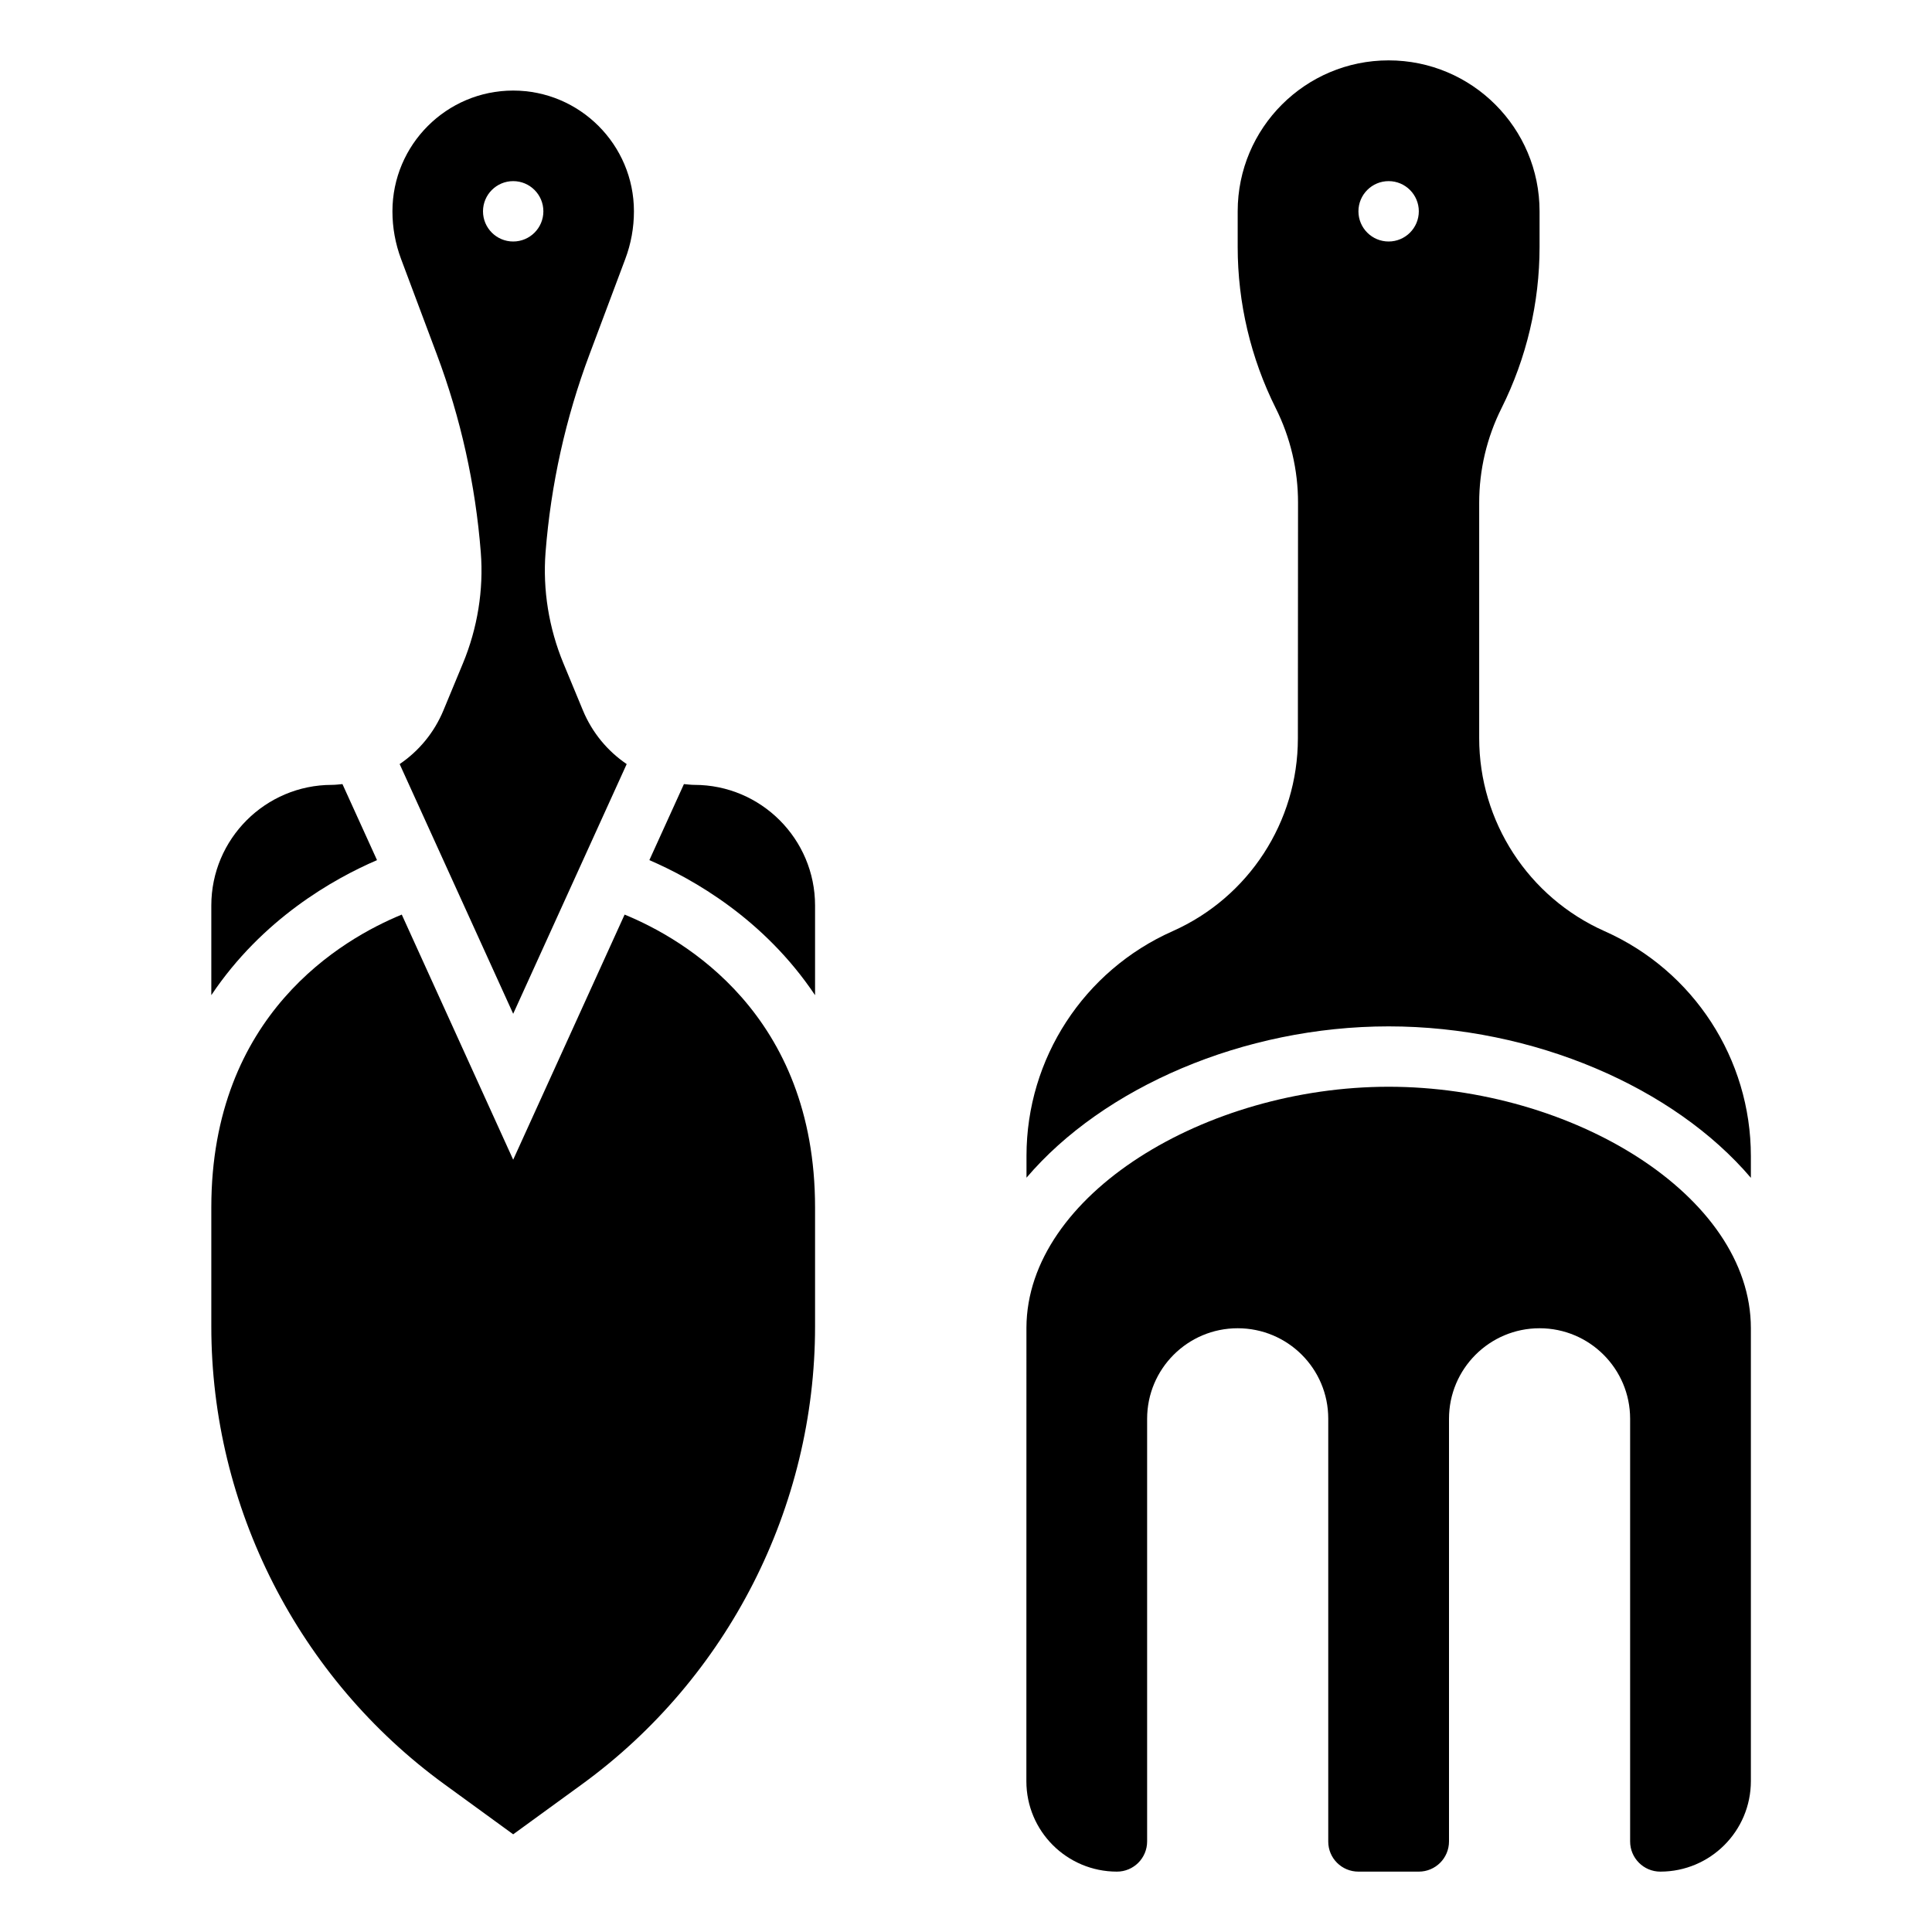
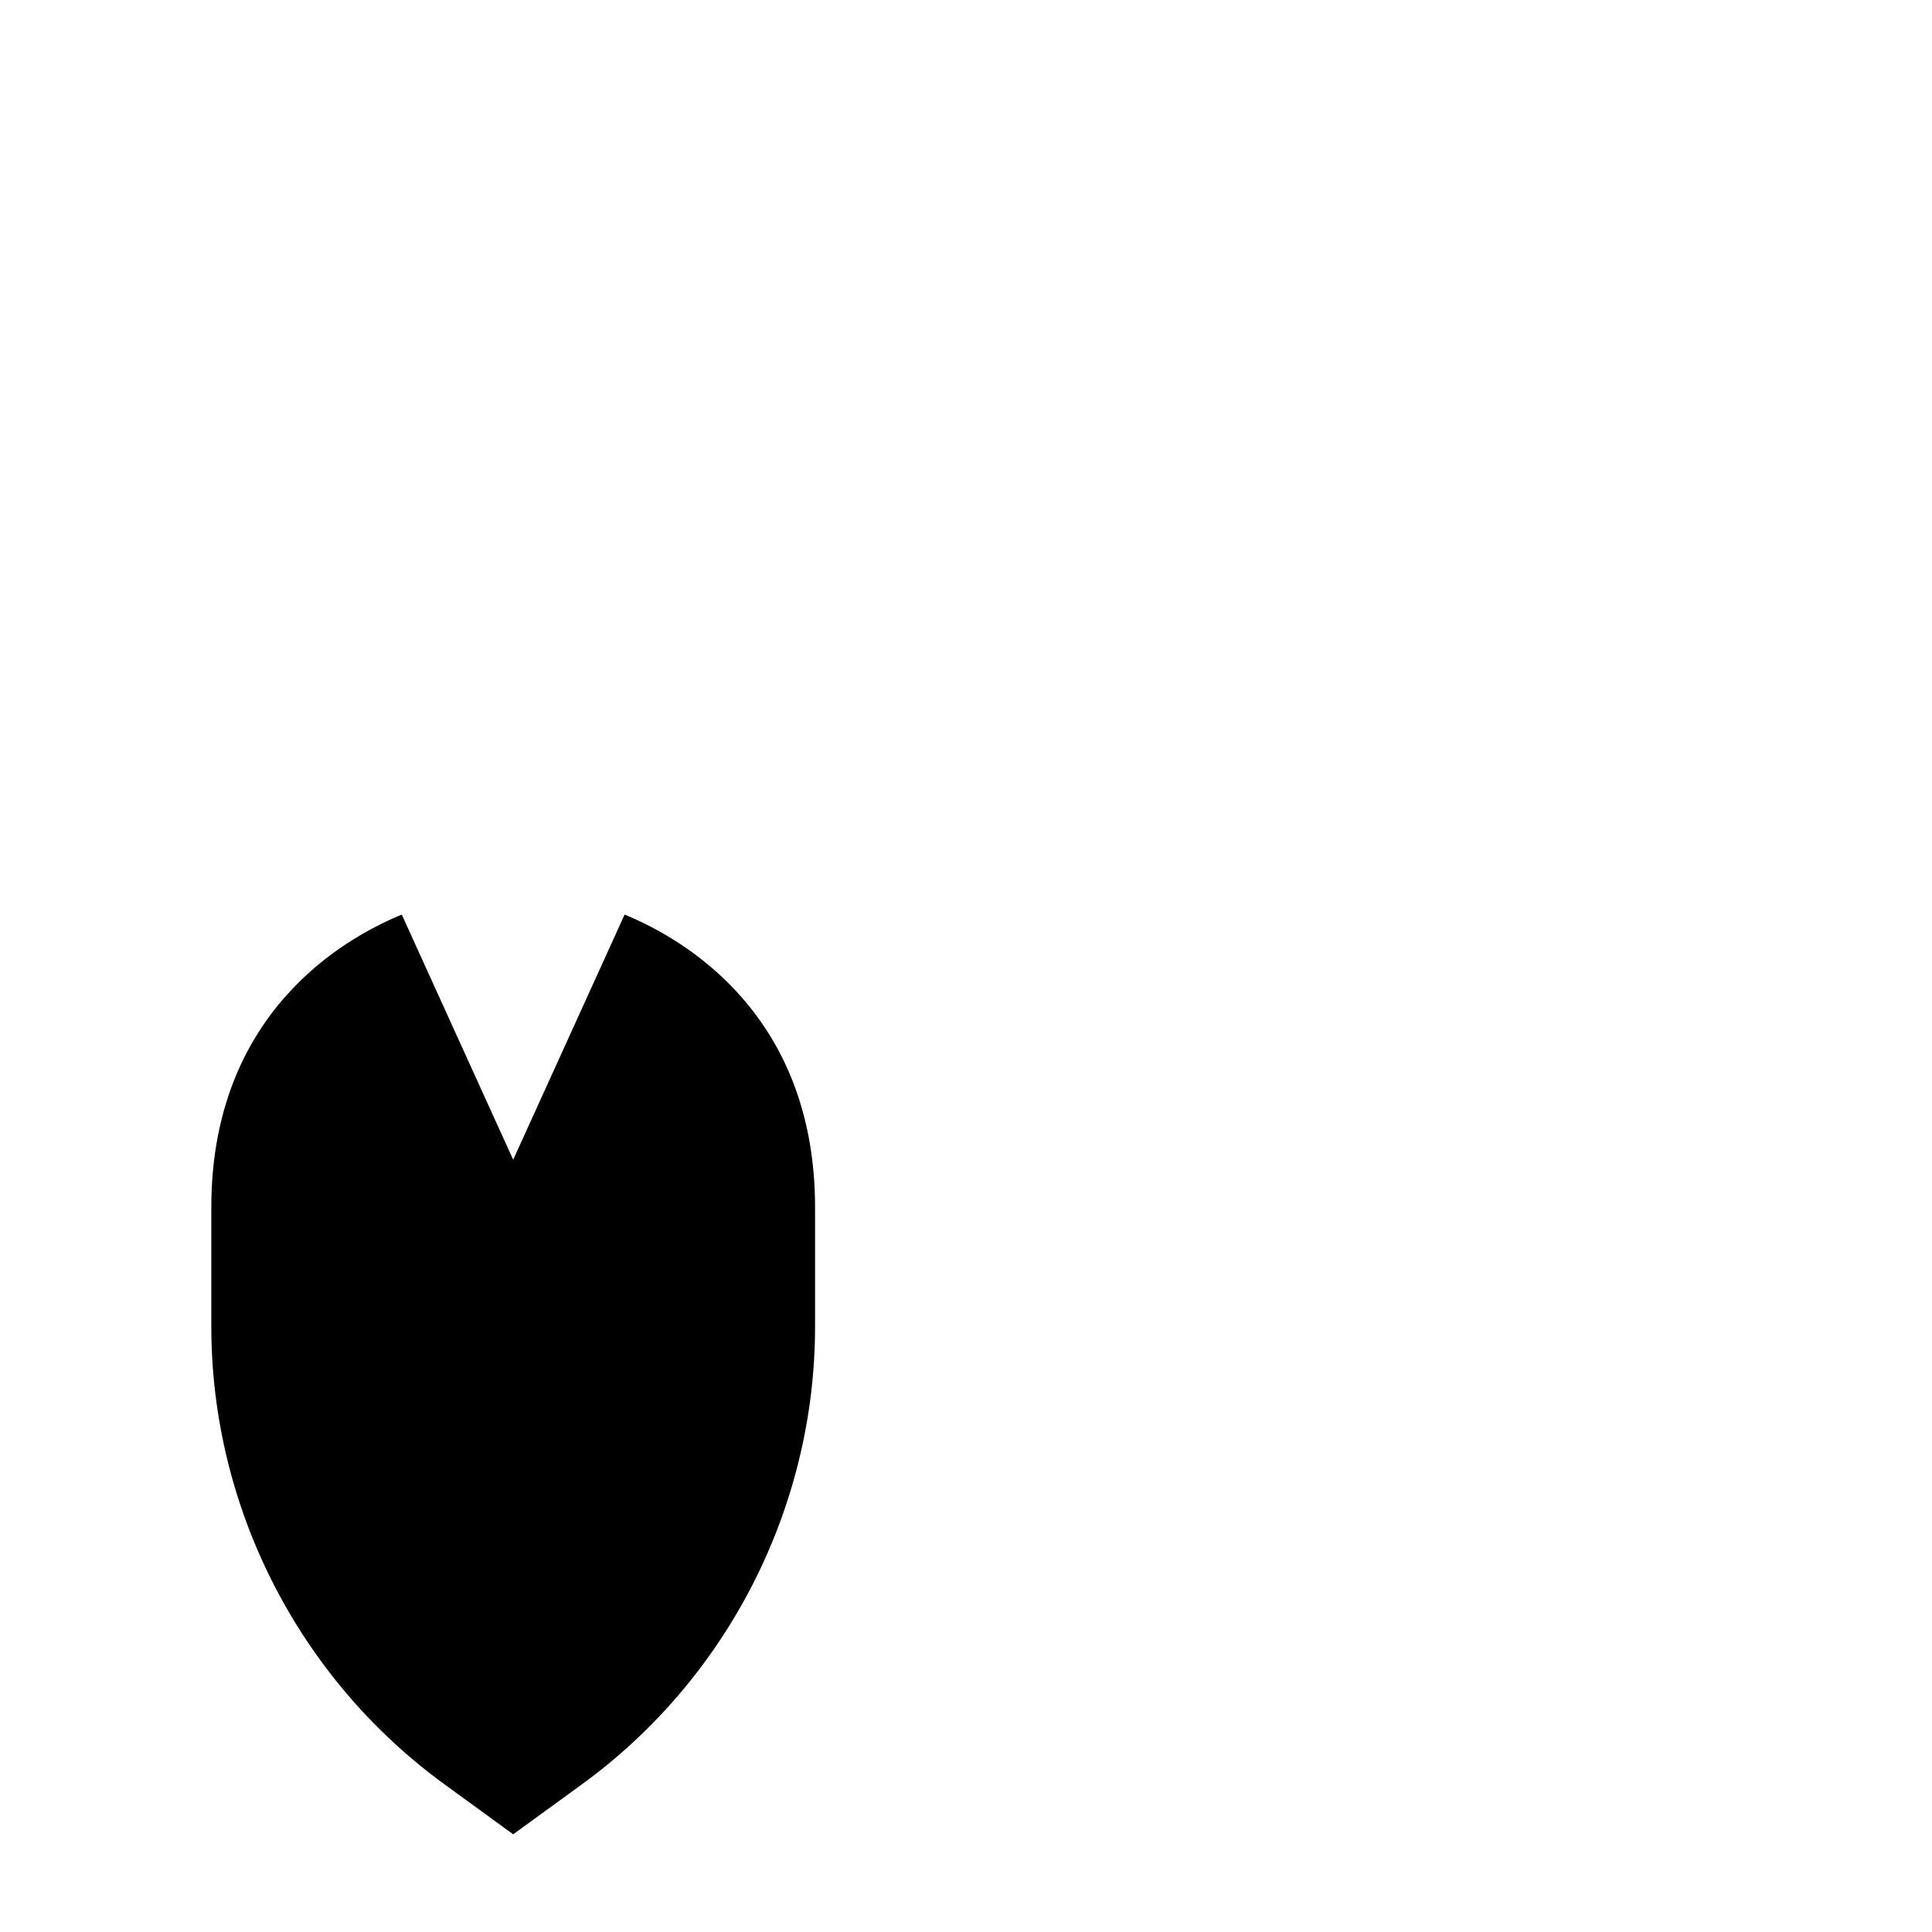
<svg xmlns="http://www.w3.org/2000/svg" id="_x33_0" enable-background="new 0 0 64 64" height="512" viewBox="0 0 64 64" width="512">
-   <path d="m14.472 11.744c.79 2.104 1.279 4.31 1.455 6.555.097 1.238-.108 2.51-.593 3.678l-.644 1.553c-.307.741-.818 1.352-1.451 1.781l3.761 8.272 3.76-8.272c-.633-.429-1.144-1.04-1.451-1.781l-.644-1.554c-.484-1.168-.689-2.439-.593-3.678.176-2.245.665-4.451 1.455-6.556l1.184-3.157c.192-.509.289-1.042.289-1.585 0-2.206-1.794-4-4-4s-4 1.794-4 4c0 .543.097 1.076.288 1.585zm2.528-5.744c.552 0 1 .448 1 1s-.448 1-1 1-1-.448-1-1 .448-1 1-1z" />
-   <path d="m12.489 28.493-1.145-2.519c-.116.01-.231.026-.349.026-2.203 0-3.995 1.792-3.995 3.995v2.971c1.691-2.526 4.051-3.854 5.489-4.473z" />
  <path d="m20.691 30.297-3.691 8.12-3.691-8.12c-1.96.804-6.309 3.303-6.309 9.703v3.942c0 5.979 2.887 11.648 7.723 15.165l2.277 1.657 2.277-1.656c4.836-3.517 7.723-9.186 7.723-15.166v-3.942c0-6.4-4.349-8.899-6.309-9.703z" />
-   <path d="m23.005 26c-.118 0-.233-.016-.349-.026l-1.145 2.519c1.438.62 3.798 1.947 5.489 4.474v-2.971c0-2.204-1.792-3.996-3.995-3.996z" />
-   <path d="m46 36c-6.054 0-11.976 3.576-11.998 7.975-.001 5.4-.002 11.49-.002 15.031 0 1.656 1.343 2.994 3 2.994.552 0 1-.448 1-1v-14c0-1.657 1.343-3 3-3s3 1.337 3 2.994v14.011c0 .552.448.995 1 .995h2c.552 0 1-.448 1-1v-14c0-1.657 1.343-3 3-3s3 1.343 3 3v14c0 .552.448 1 1 1 1.657 0 3-1.343 3-3v-15c0-4.411-5.935-8-12-8z" />
-   <path d="m53.157 30.848c-2.528-1.124-4.157-3.631-4.157-6.397v-7.798c0-1.087.253-2.159.739-3.13.829-1.66 1.261-3.488 1.261-5.343v-1.18c0-2.761-2.239-5-5-5s-5 2.239-5 5v1.18c0 1.854.432 3.683 1.261 5.342.486.972.739 2.044.738 3.13l-.005 7.812c-.002 2.761-1.628 5.262-4.151 6.383-2.941 1.307-4.837 4.218-4.839 7.437v.729c2.546-2.991 7.19-5.013 11.996-5.013 4.808 0 9.455 2.024 12 5.017v-.717c0-3.223-1.898-6.144-4.843-7.452zm-7.157-22.848c-.552 0-1-.448-1-1s.448-1 1-1 1 .448 1 1-.448 1-1 1z" />
</svg>